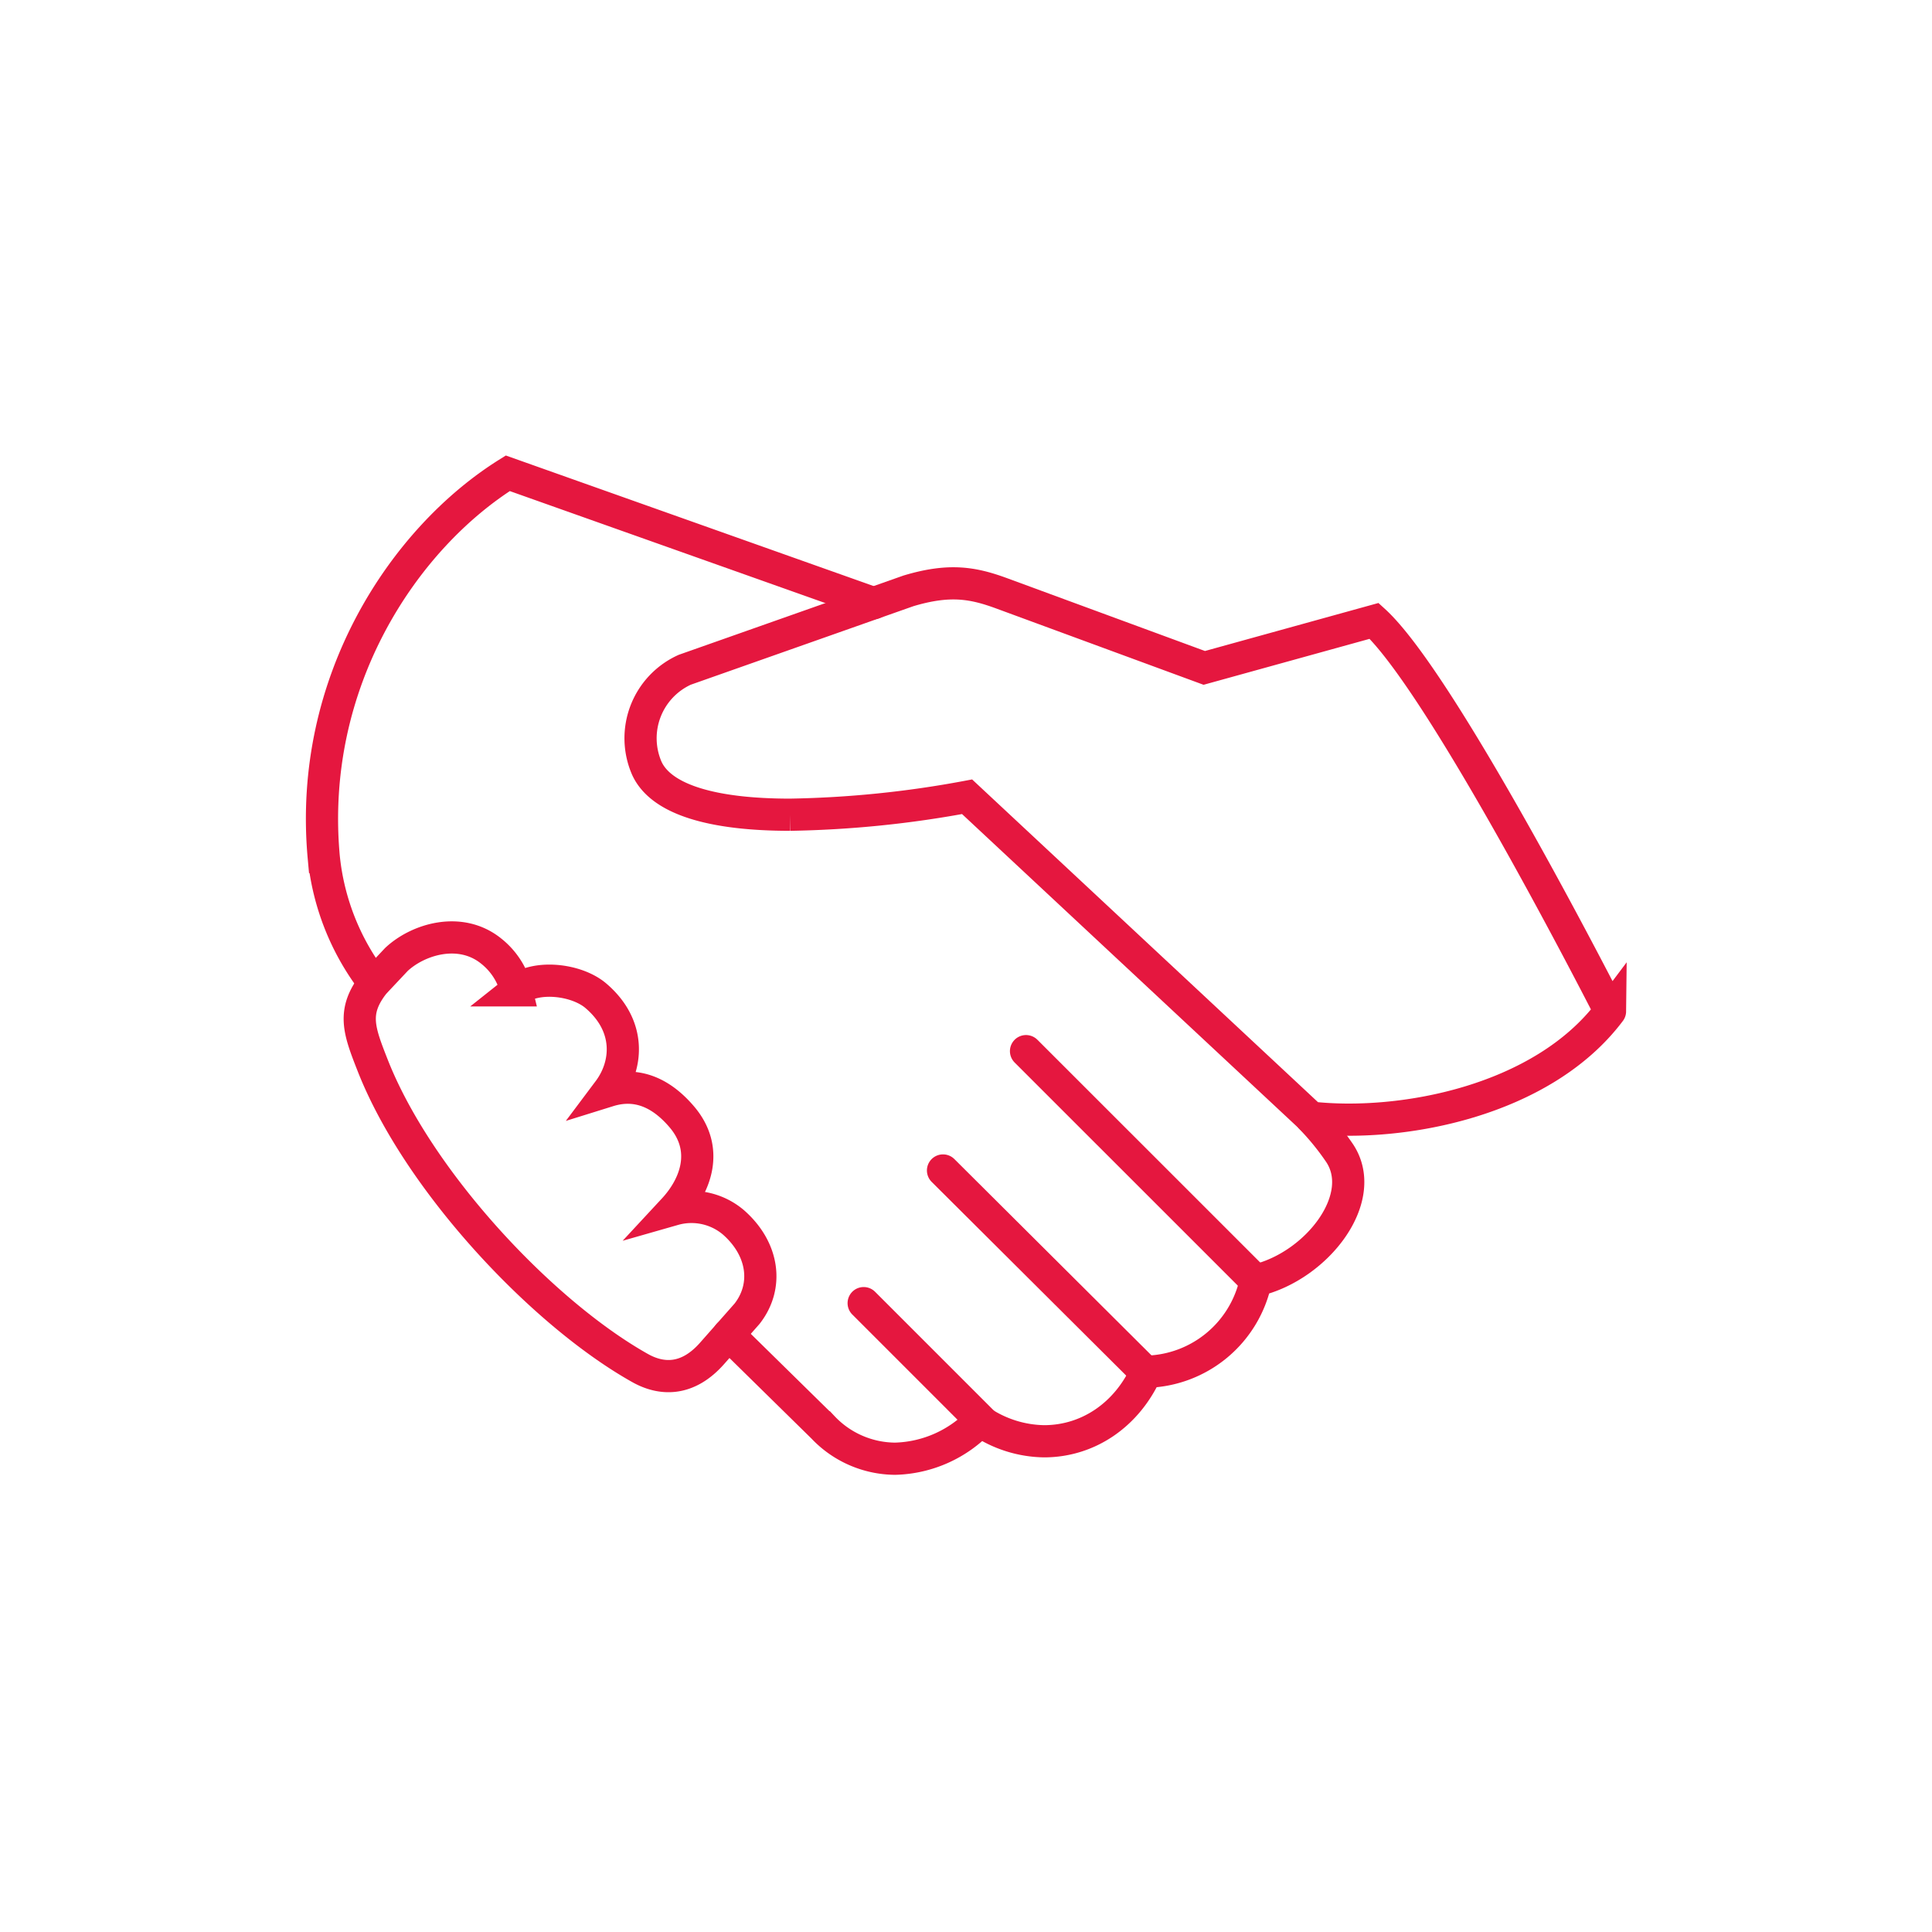
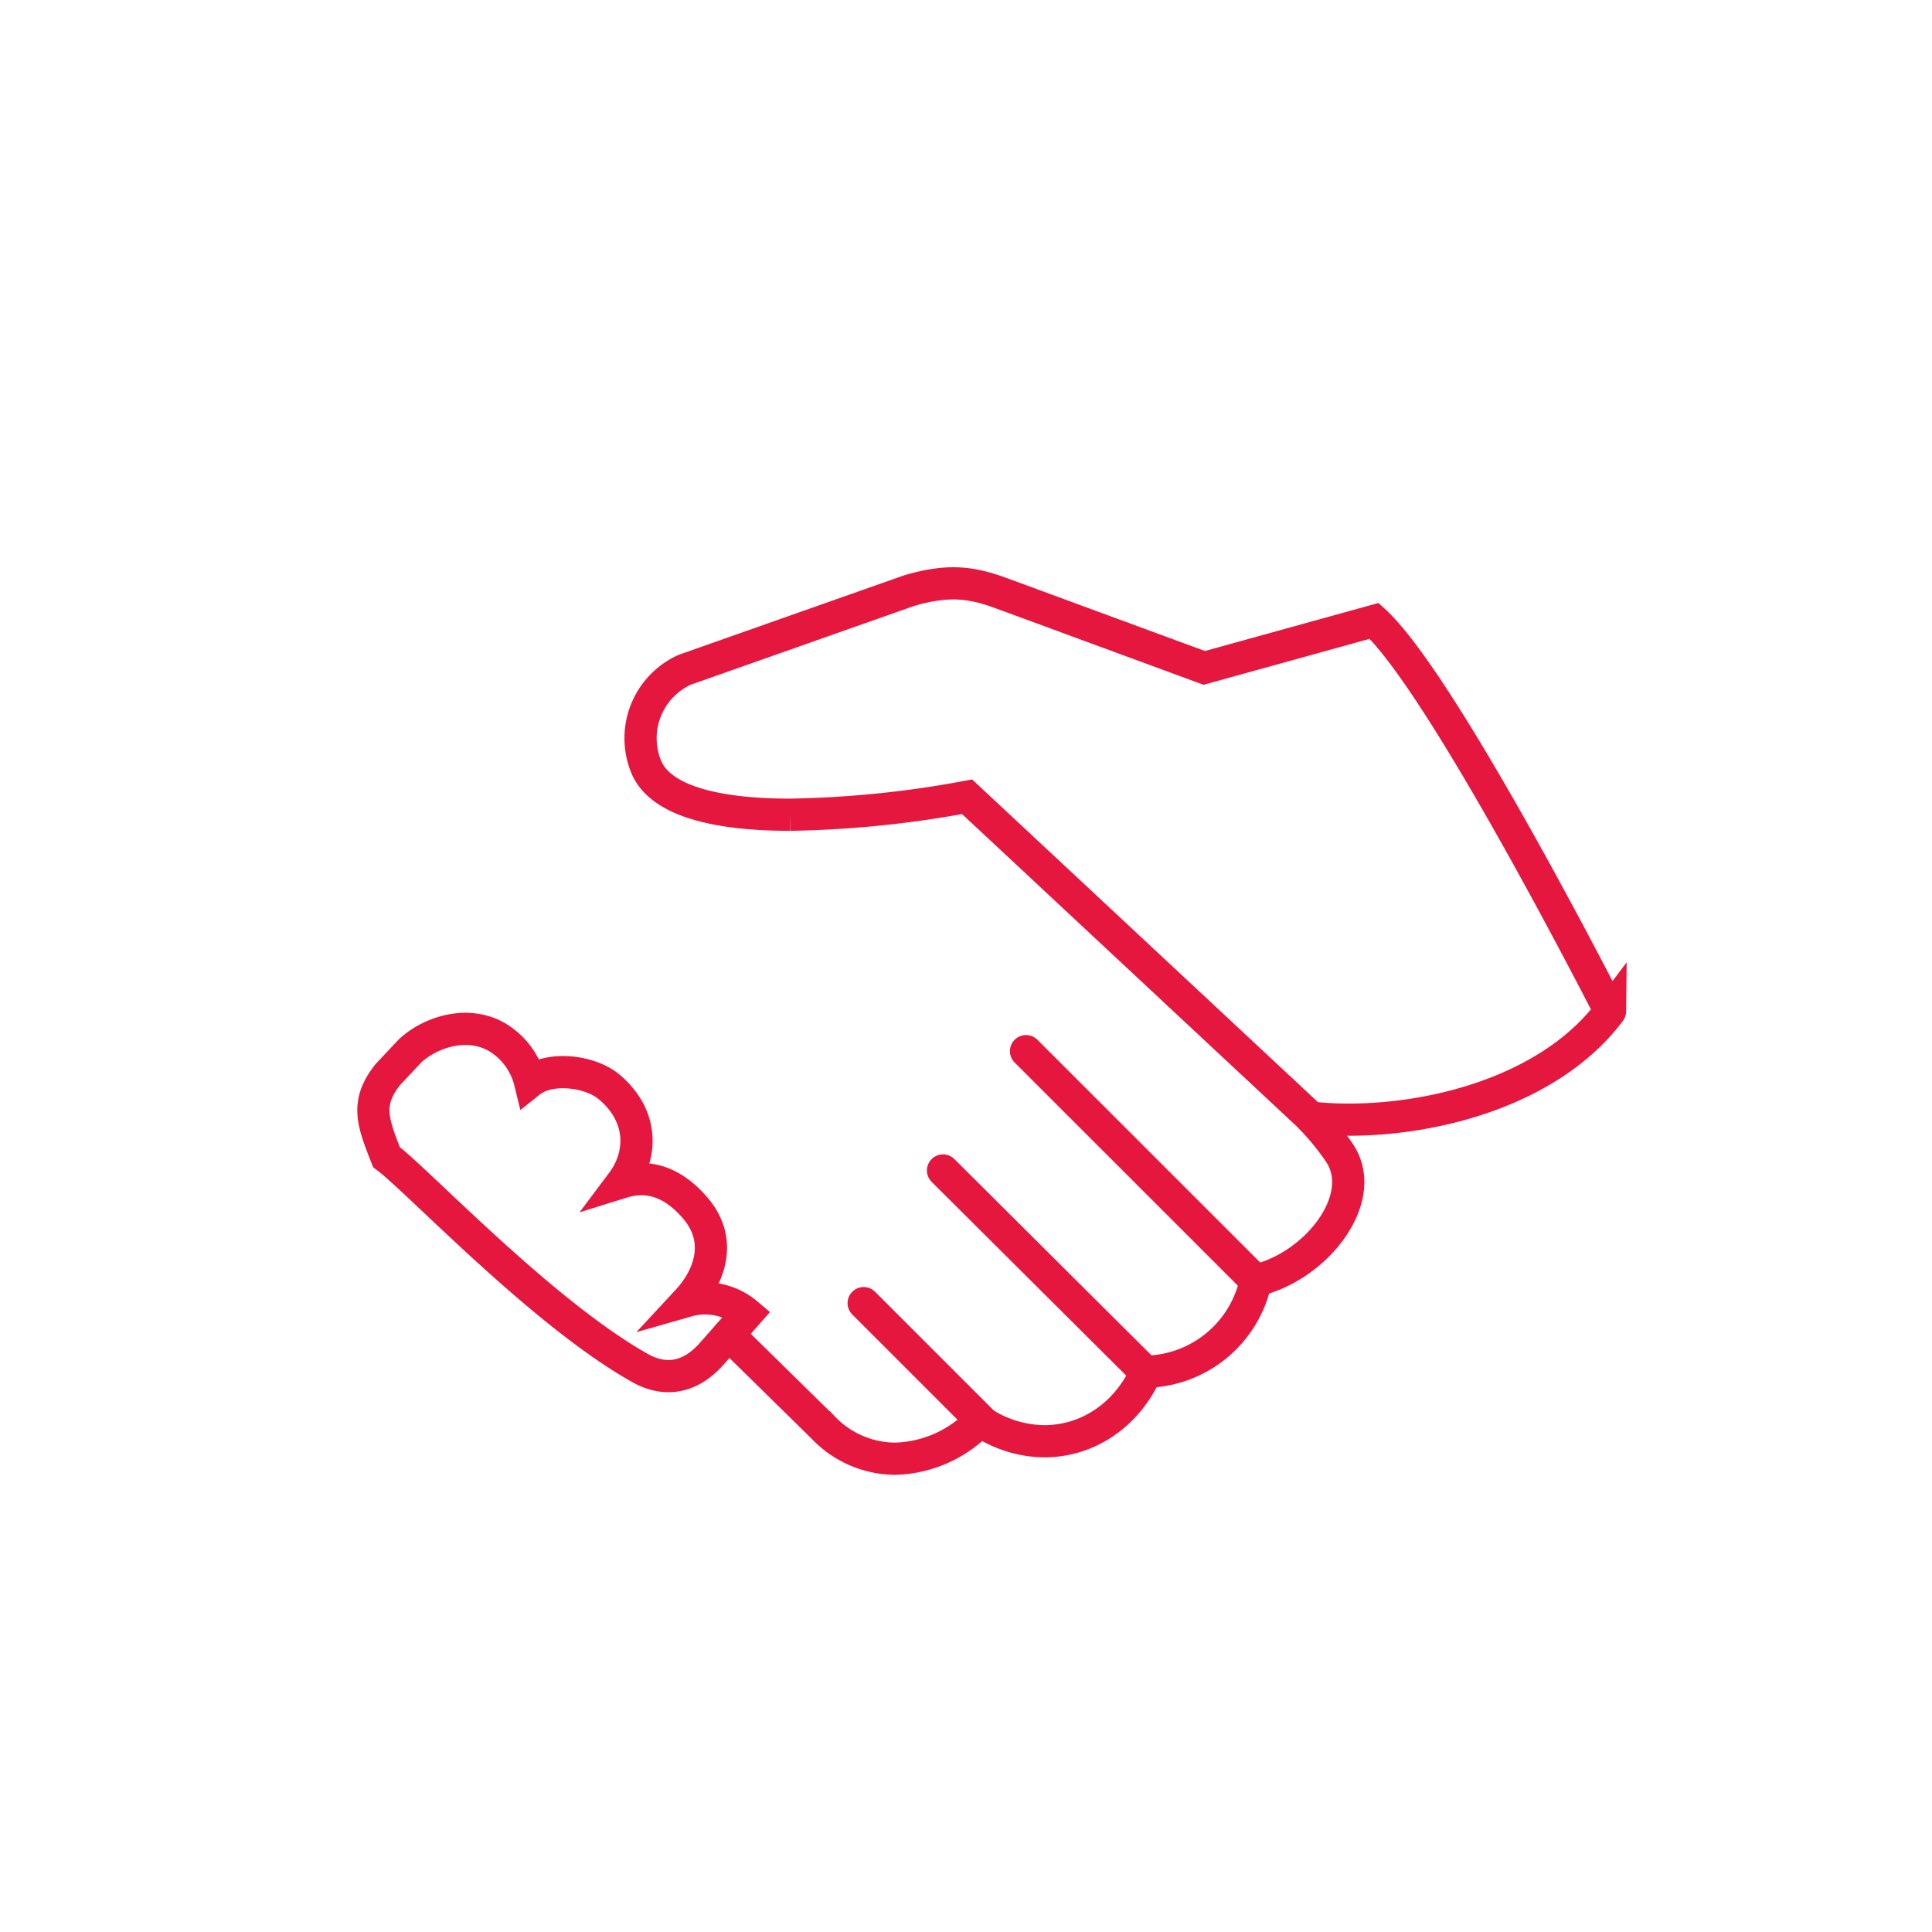
<svg xmlns="http://www.w3.org/2000/svg" id="Layer_1" data-name="Layer 1" viewBox="0 0 300 300">
  <defs>
    <style>.cls-1{fill:none;stroke:#e5173f;stroke-linecap:round;stroke-miterlimit:10;stroke-width:5px;}</style>
  </defs>
-   <path class="cls-1" d="M135.67,93.66,78.85,73.49c-16,10-31.07,32.28-28.58,59.59a38.23,38.23,0,0,0,7.8,19.56" />
  <path class="cls-1" d="M195,198.89l-35.68-35.67" />
  <line class="cls-1" x1="152.5" y1="220.74" x2="134.11" y2="202.35" />
  <line class="cls-1" x1="177.92" y1="213.11" x2="146.43" y2="181.75" />
  <path class="cls-1" d="M213.38,96.41,187,103.71,155.72,92.2c-4.53-1.68-8.19-2.39-14.66-.45L106.33,104a11.67,11.67,0,0,0-5.9,15.28c2.21,4.88,10.19,7.23,22.25,7.23a163.29,163.29,0,0,0,27.49-2.79l53.4,49.83c14,1.55,35.9-2.51,46.43-16.52C250,157.07,224.19,106.26,213.38,96.41Z" />
-   <path class="cls-1" d="M99.27,212.36c3.47,2,7.54,2.08,11.33-2.24L116,204c3.36-4.29,2.6-10.06-2.12-14.2a10.06,10.06,0,0,0-9.27-2c3.48-3.75,5.51-9.34,1.3-14.33-2.54-3-6.3-5.69-11.41-4.1,3-4,3.5-10.1-2-14.77-3-2.53-9.25-3.26-12.32-.82a11.16,11.16,0,0,0-3.94-6.12c-4.77-3.82-11.32-1.83-14.69,1.33l-3.48,3.7c-3.44,4.4-2.35,7.27-.18,12.79C64.93,183.35,84.12,203.81,99.27,212.36Z" />
+   <path class="cls-1" d="M99.27,212.36c3.47,2,7.54,2.08,11.33-2.24L116,204a10.06,10.06,0,0,0-9.27-2c3.48-3.75,5.51-9.34,1.3-14.33-2.54-3-6.3-5.69-11.41-4.1,3-4,3.5-10.1-2-14.77-3-2.53-9.25-3.26-12.32-.82a11.16,11.16,0,0,0-3.94-6.12c-4.77-3.82-11.32-1.83-14.69,1.33l-3.48,3.7c-3.44,4.4-2.35,7.27-.18,12.79C64.93,183.35,84.12,203.81,99.27,212.36Z" />
  <path class="cls-1" d="M113.14,207.24l14.65,14.39A15.54,15.54,0,0,0,139,226.51a18.85,18.85,0,0,0,13.18-5.88,18.11,18.11,0,0,0,9.93,3.17C169,223.8,175,219.67,178,213a17.79,17.79,0,0,0,17-14.17c9.53-2.21,17.84-13,12.86-20a40.15,40.15,0,0,0-4.3-5.25" />
</svg>